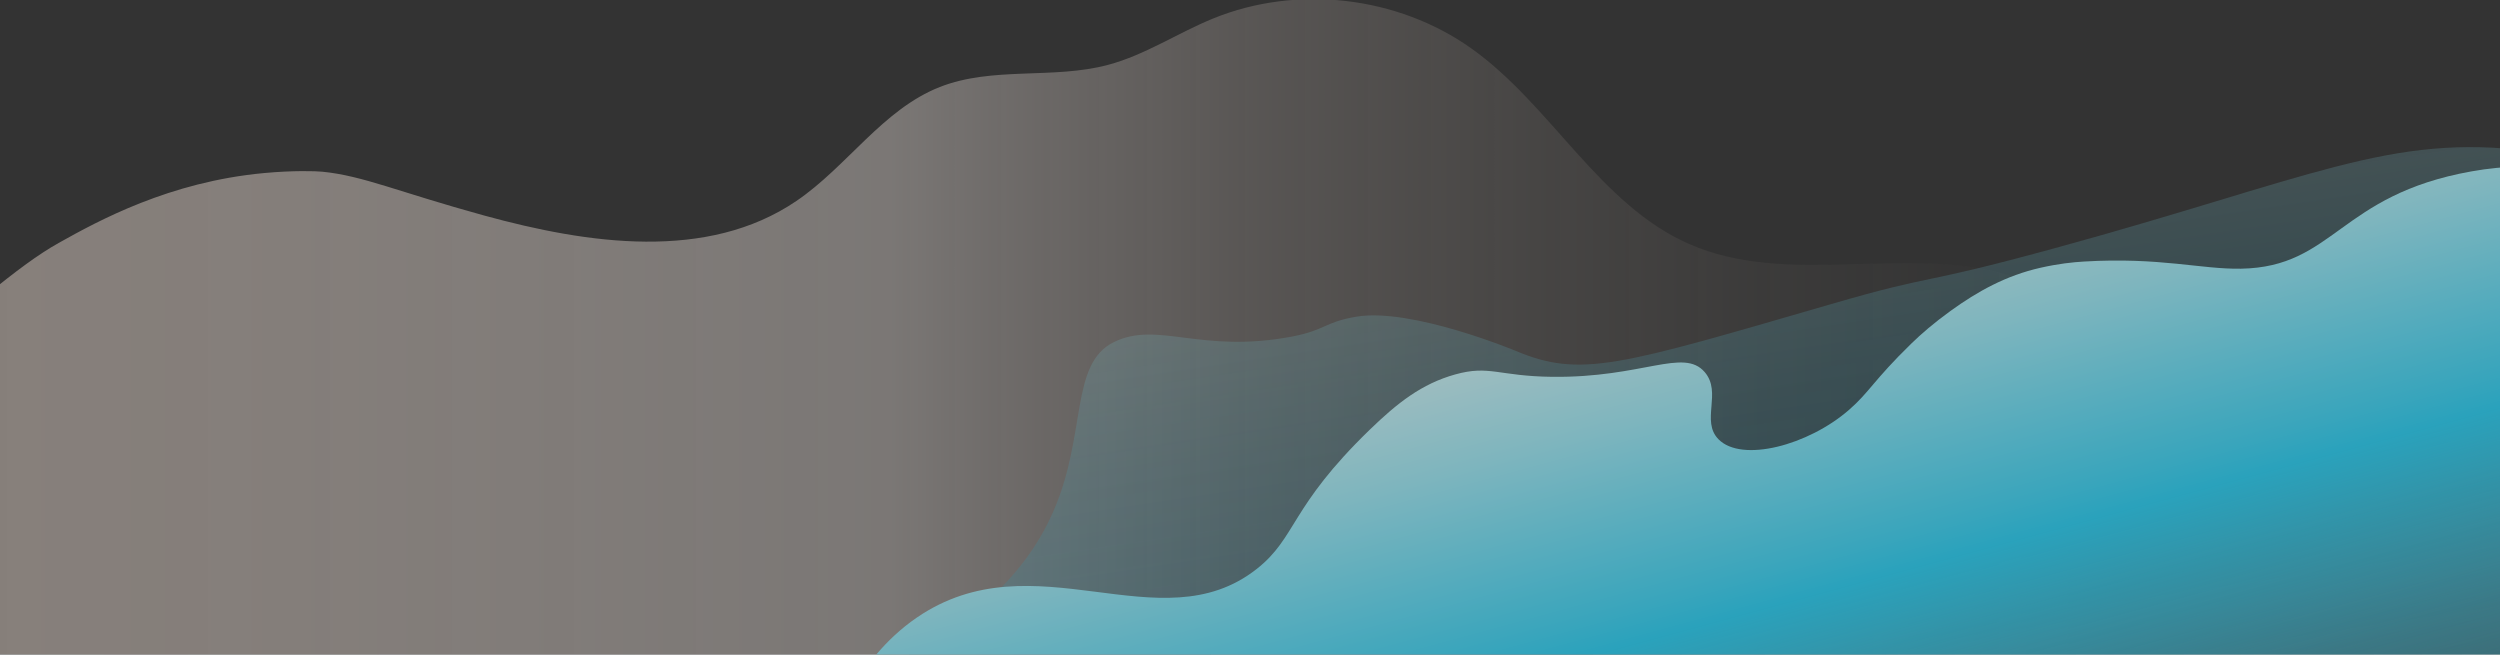
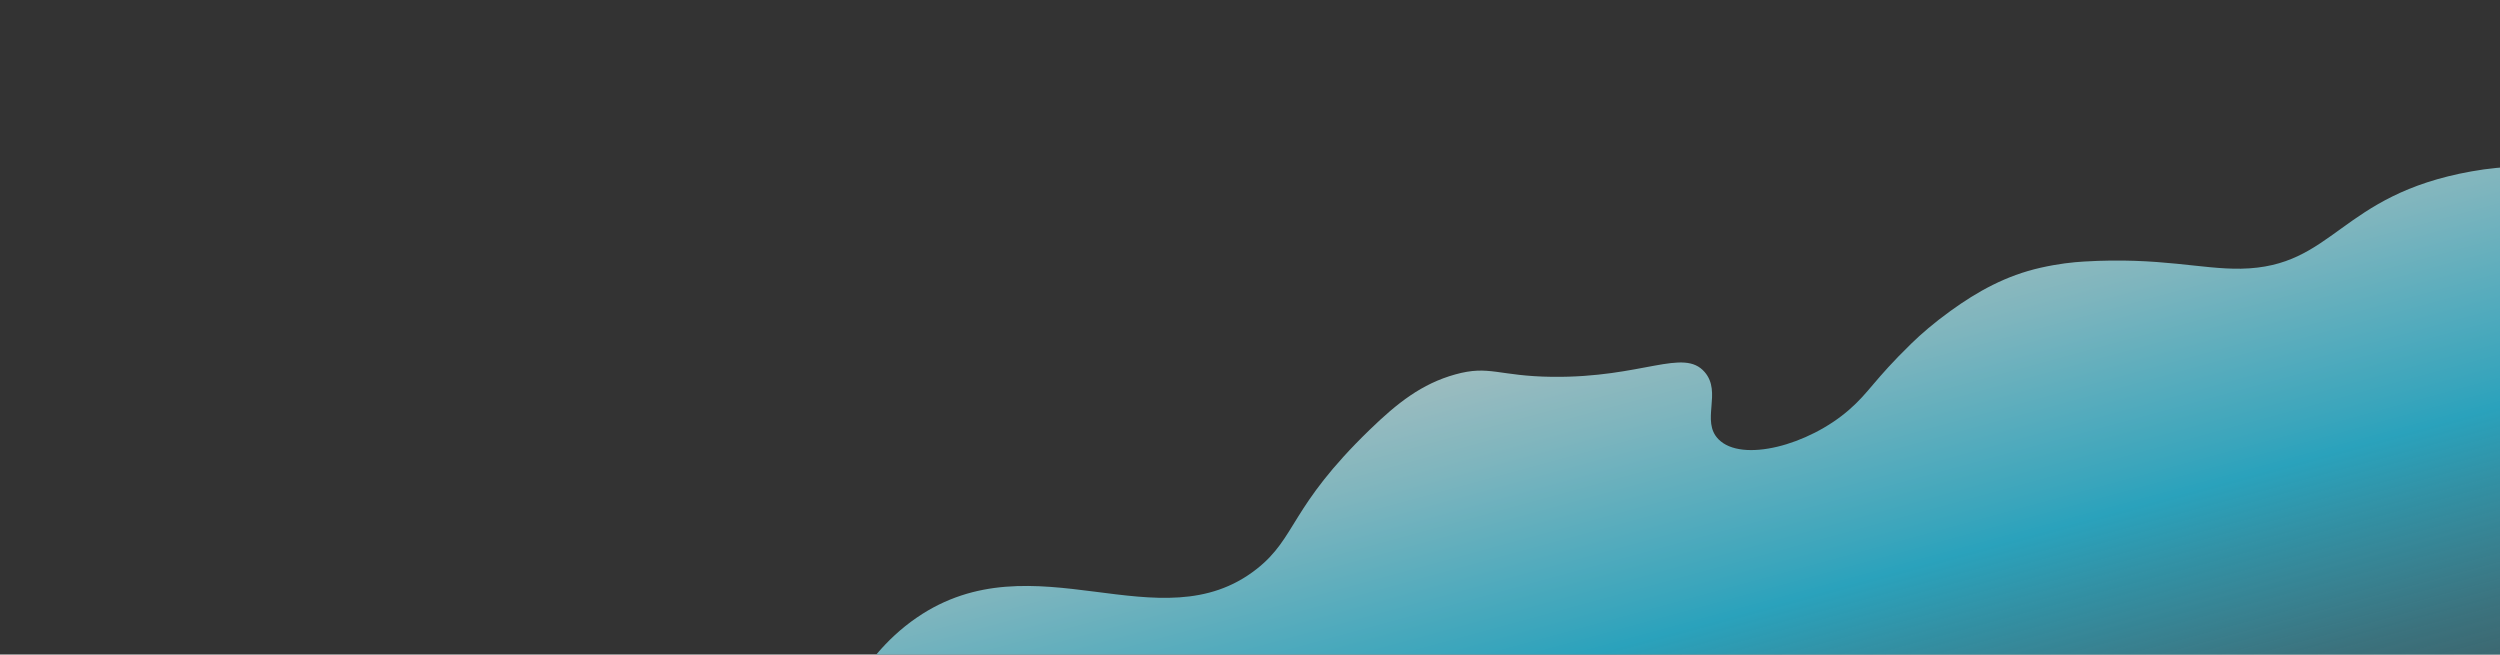
<svg xmlns="http://www.w3.org/2000/svg" id="a" viewBox="0 0 1440 377">
  <rect x="0" y="0" width="1440" height="377" fill="#333333" stroke="none" />
  <defs>
    <style>.f{fill:url(#e);}.g{fill:url(#d);}.h{fill:url(#c);}.i{opacity:.5;}</style>
    <linearGradient id="c" x1="-118.04" y1="197.43" x2="1197.98" y2="197.43" gradientUnits="userSpaceOnUse">
      <stop offset="0" stop-color="#dcccc2" />
      <stop offset=".18" stop-color="#e5d7ce" stop-opacity=".92" />
      <stop offset=".48" stop-color="#fff5ef" stop-opacity=".7" />
      <stop offset=".52" stop-color="#f9eee8" stop-opacity=".62" />
      <stop offset=".64" stop-color="#ecded6" stop-opacity=".4" />
      <stop offset=".76" stop-color="#e1d2c8" stop-opacity=".23" />
      <stop offset=".86" stop-color="#d9c9be" stop-opacity=".1" />
      <stop offset=".94" stop-color="#d4c3b8" stop-opacity=".03" />
      <stop offset="1" stop-color="#d3c2b6" stop-opacity="0" />
    </linearGradient>
    <linearGradient id="d" x1="606" y1="-80.1" x2="721.93" y2="694.13" gradientTransform="translate(363.13)" gradientUnits="userSpaceOnUse">
      <stop offset="0" stop-color="#dcccc2" stop-opacity=".2" />
      <stop offset=".02" stop-color="#dacdbf" stop-opacity=".25" />
      <stop offset=".03" stop-color="#dacfbd" stop-opacity=".3" />
      <stop offset=".16" stop-color="#b0c1ba" stop-opacity=".28" />
      <stop offset=".39" stop-color="#439eb4" stop-opacity=".22" />
      <stop offset=".48" stop-color="#1991b2" stop-opacity=".2" />
      <stop offset=".58" stop-color="#2b99b5" stop-opacity=".15" />
      <stop offset=".83" stop-color="#51aabc" stop-opacity=".04" />
      <stop offset="1" stop-color="#5fb1bf" stop-opacity="0" />
    </linearGradient>
    <linearGradient id="e" x1="959.83" y1="43.18" x2="1129.99" y2="667.35" gradientUnits="userSpaceOnUse">
      <stop offset="0" stop-color="#dcccc2" />
      <stop offset=".06" stop-color="#d0c9c1" />
      <stop offset=".15" stop-color="#b1c1c0" />
      <stop offset=".29" stop-color="#7eb5be" />
      <stop offset=".45" stop-color="#39a5bc" />
      <stop offset=".48" stop-color="#2aa2bc" />
      <stop offset=".54" stop-color="#32a4bc" stop-opacity=".83" />
      <stop offset=".65" stop-color="#42a8bd" stop-opacity=".54" />
      <stop offset=".76" stop-color="#4eacbe" stop-opacity=".31" />
      <stop offset=".86" stop-color="#57aebe" stop-opacity=".14" />
      <stop offset=".94" stop-color="#5db0be" stop-opacity=".04" />
      <stop offset="1" stop-color="#5fb1bf" stop-opacity="0" />
    </linearGradient>
  </defs>
  <g id="b">
    <g class="i">
-       <path class="h" d="M1310.15,382.44c4.25-22.21-18.44-81.5-48.83-134.32-23.82-41.42-60.56-77.59-106.62-90.29-59.08-16.29-125.65,7.36-181.76-17.28-51.82-22.76-79.38-79.96-125.54-112.72-42.39-30.08-100.33-36.8-148.48-17.23-20.55,8.35-39.36,21.11-60.79,26.8-31.58,8.39-66.38.76-96.79,12.72-32.93,12.95-53.38,45.79-82.65,65.67-51.27,34.82-119.99,24.79-179.75,8.37-49.98-13.73-69.72-22.91-93.25-25.25-3.79-.38-16.75-.79-33.66.78-54.42,5.04-95.22,27.37-118.26,40.27-23.25,13.02-52.89,38.99-112.16,90.93-24.02,21.05-39.32,41.85-39.32,41.85l-.34,122.57,1421.98.04c3.34-4.16,5.36-8.46,6.21-12.9Z" />
-     </g>
-     <path class="g" d="M1561.93,150.99s-20.34-30.13-32.7-40.07c-19.3-15.52-38.61-19.58-71.83-23.87-80.7-10.43-126.6,15.62-274.35,56.04-81.43,22.28-65.76,13.89-128.69,32.17-121.89,35.4-143.87,42.59-181.27,26.86,0,0-59.96-25.02-91.78-19.72-18.32,3.05-17.95,7.79-36.91,11.42-53,10.13-77.38-9.21-102.76,3.2-25.56,12.5-15.51,53.08-34.92,97.55-13.78,31.57-45.14,71.36-124.61,100.66h1079.49l.33-244.25Z" />
-     <path class="f" d="M1562.04,184.38s-29.81-51.27-36.79-57.62c-6.09-5.54-20.95-18.78-43.9-25.95-19.73-6.16-38.24-5.58-57.86-2.08-76.26,13.6-78.85,55.1-132.68,56.04-22.95.4-46.56-6.72-90.36-4.13-6.56.39-14.8,1.25-25.14,3.59-19.82,4.48-36.21,13.57-51.88,24.91-9.5,6.88-16.75,13.13-22.68,18.92-21.62,21.11-23.93,27.75-35.66,37.97-23.52,20.51-61.83,30.61-75.24,16.99-10.35-10.52,2.2-27.02-7.98-38.74-12.2-14.06-35.69,3.38-87.79,2.77-31.09-.37-36.09-6.89-55.87-1.38-19.28,5.37-33.29,16.4-49.22,31.83-46.29,44.82-42,62.03-65.18,80.26-55.76,43.83-128.05-18.46-195.8,28.02-18.58,12.75-29.85,28.89-36,39.24h1068.81l1.21-210.62Z" />
+       </g>
+     <path class="f" d="M1562.04,184.38s-29.81-51.27-36.79-57.62c-6.09-5.54-20.95-18.78-43.9-25.95-19.73-6.16-38.24-5.58-57.86-2.08-76.26,13.6-78.85,55.1-132.68,56.04-22.95.4-46.56-6.72-90.36-4.13-6.56.39-14.8,1.25-25.14,3.59-19.82,4.48-36.21,13.57-51.88,24.91-9.5,6.88-16.75,13.13-22.68,18.92-21.62,21.11-23.93,27.75-35.66,37.97-23.52,20.51-61.83,30.61-75.24,16.99-10.35-10.52,2.2-27.02-7.98-38.74-12.2-14.06-35.69,3.38-87.79,2.77-31.09-.37-36.09-6.89-55.87-1.38-19.28,5.37-33.29,16.4-49.22,31.83-46.29,44.82-42,62.03-65.18,80.26-55.76,43.83-128.05-18.46-195.8,28.02-18.58,12.75-29.85,28.89-36,39.24h1068.81Z" />
  </g>
</svg>